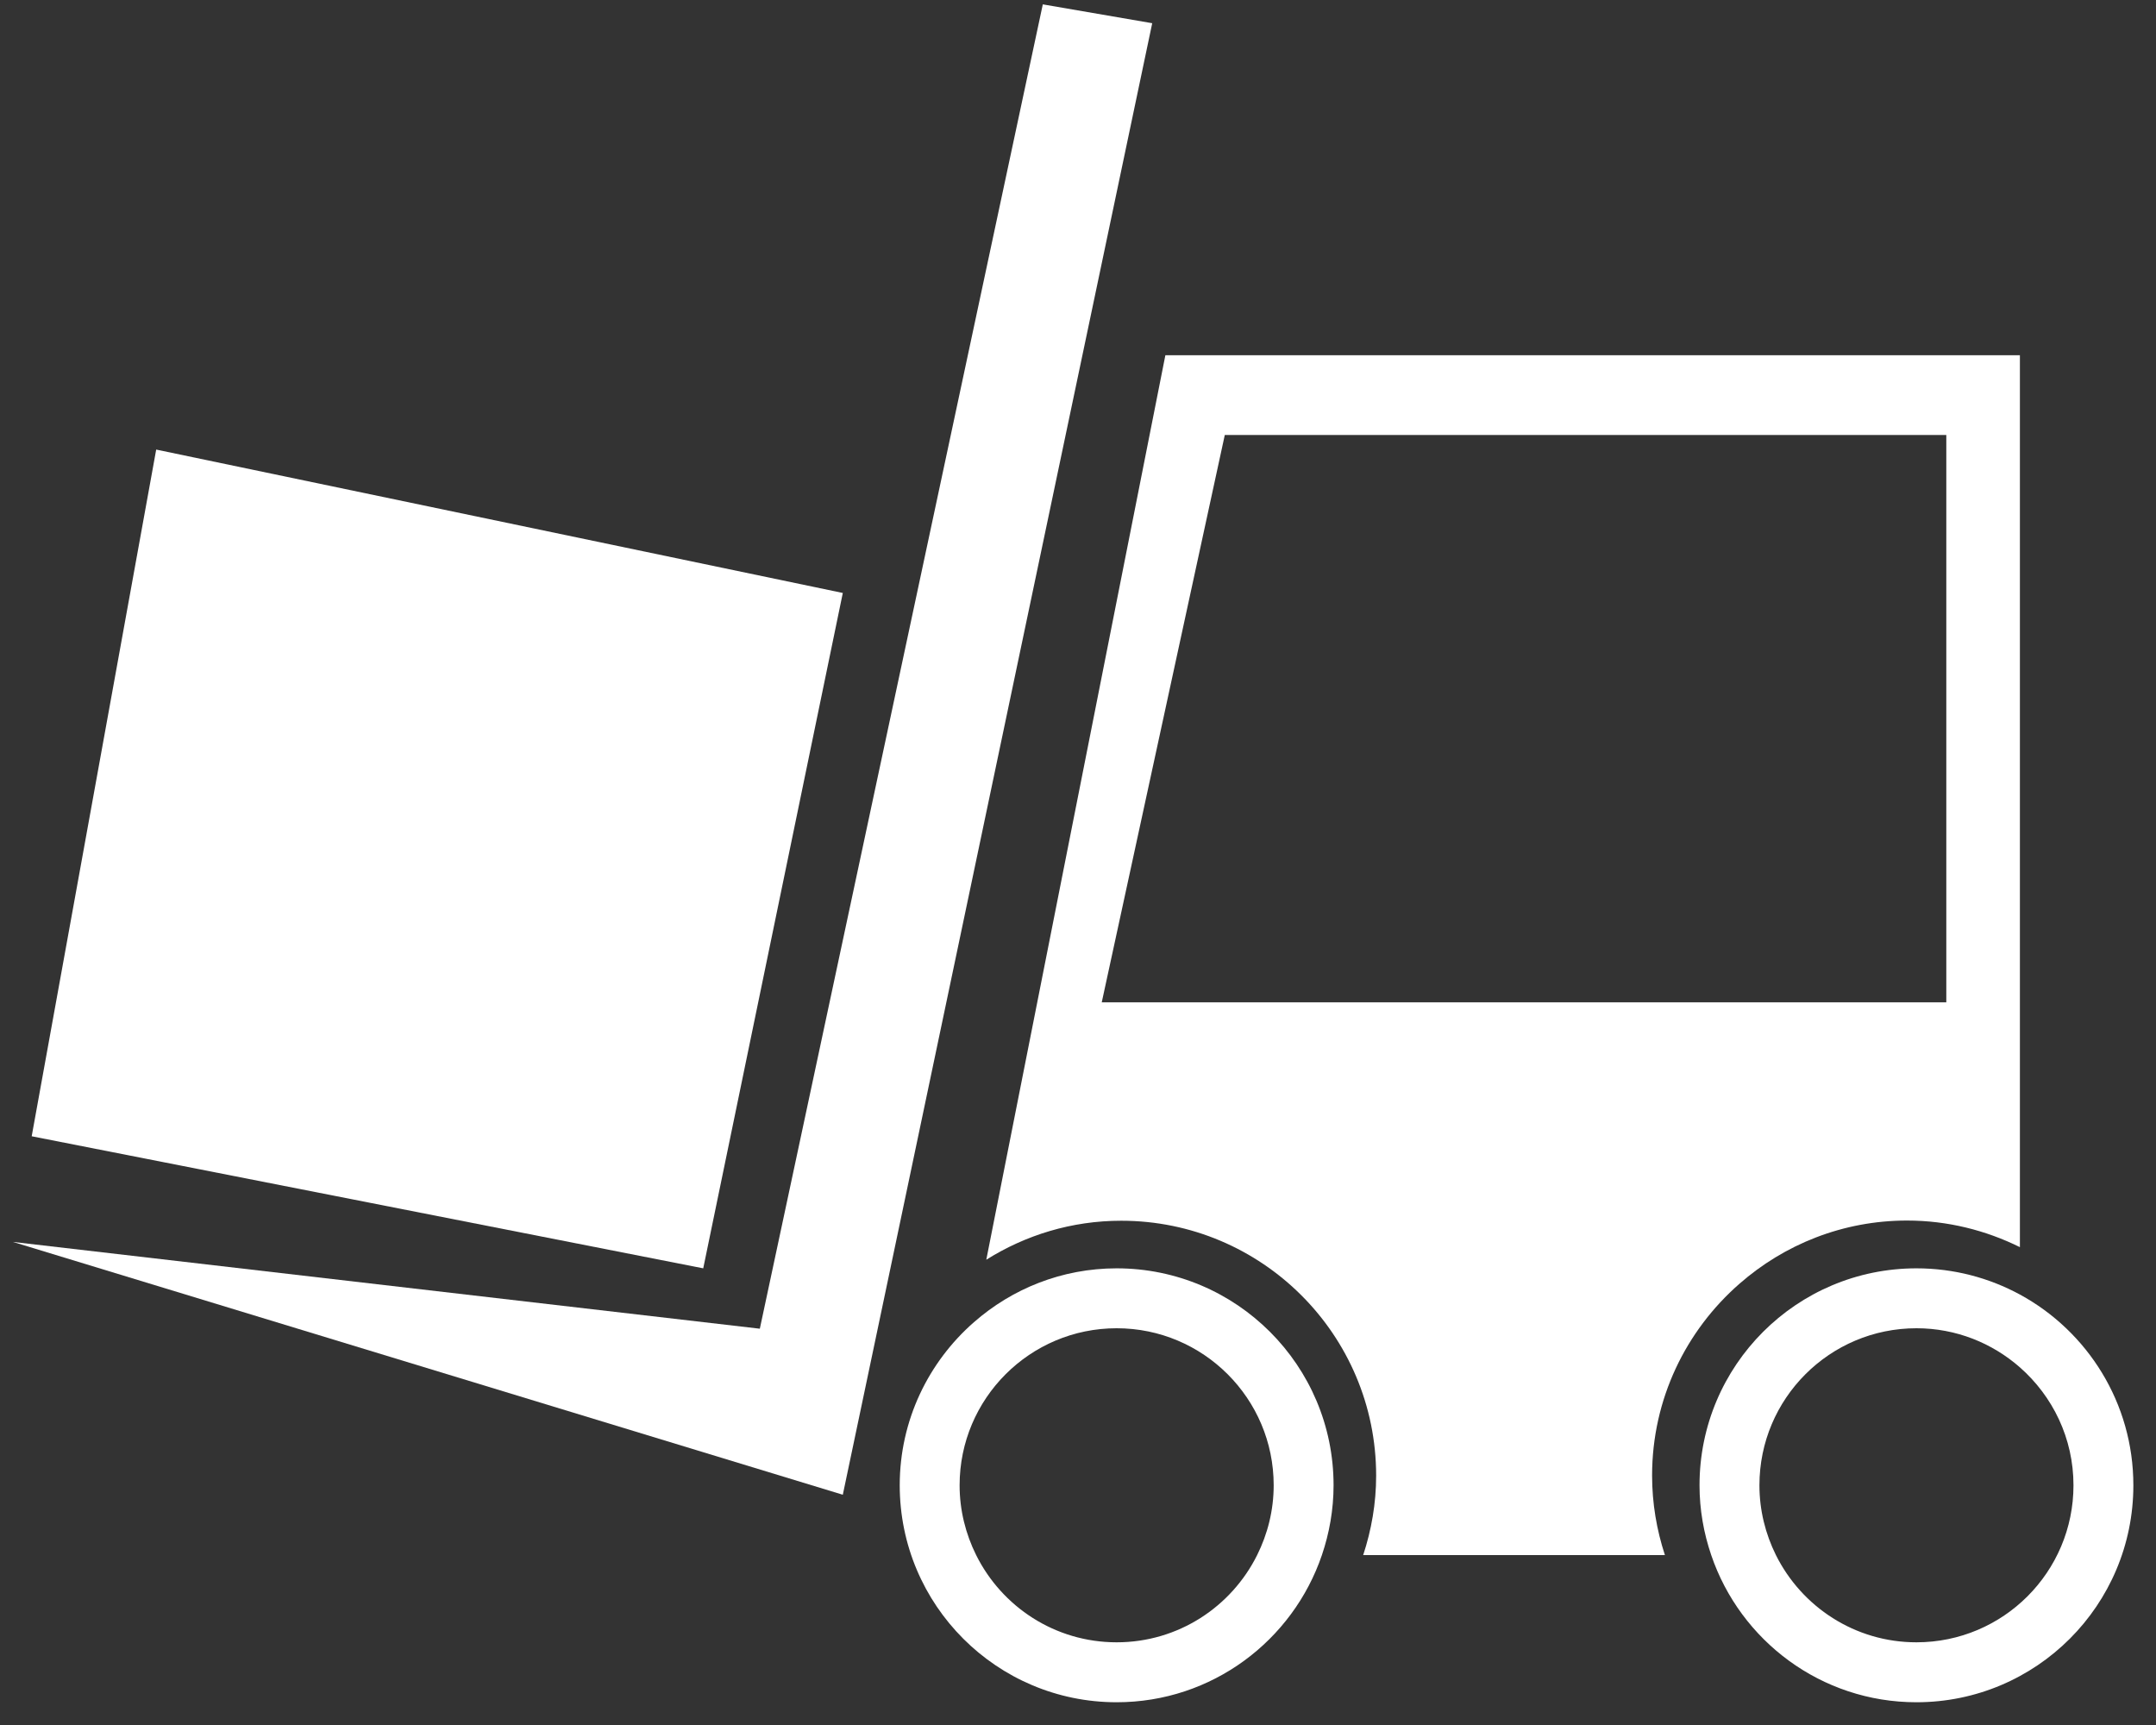
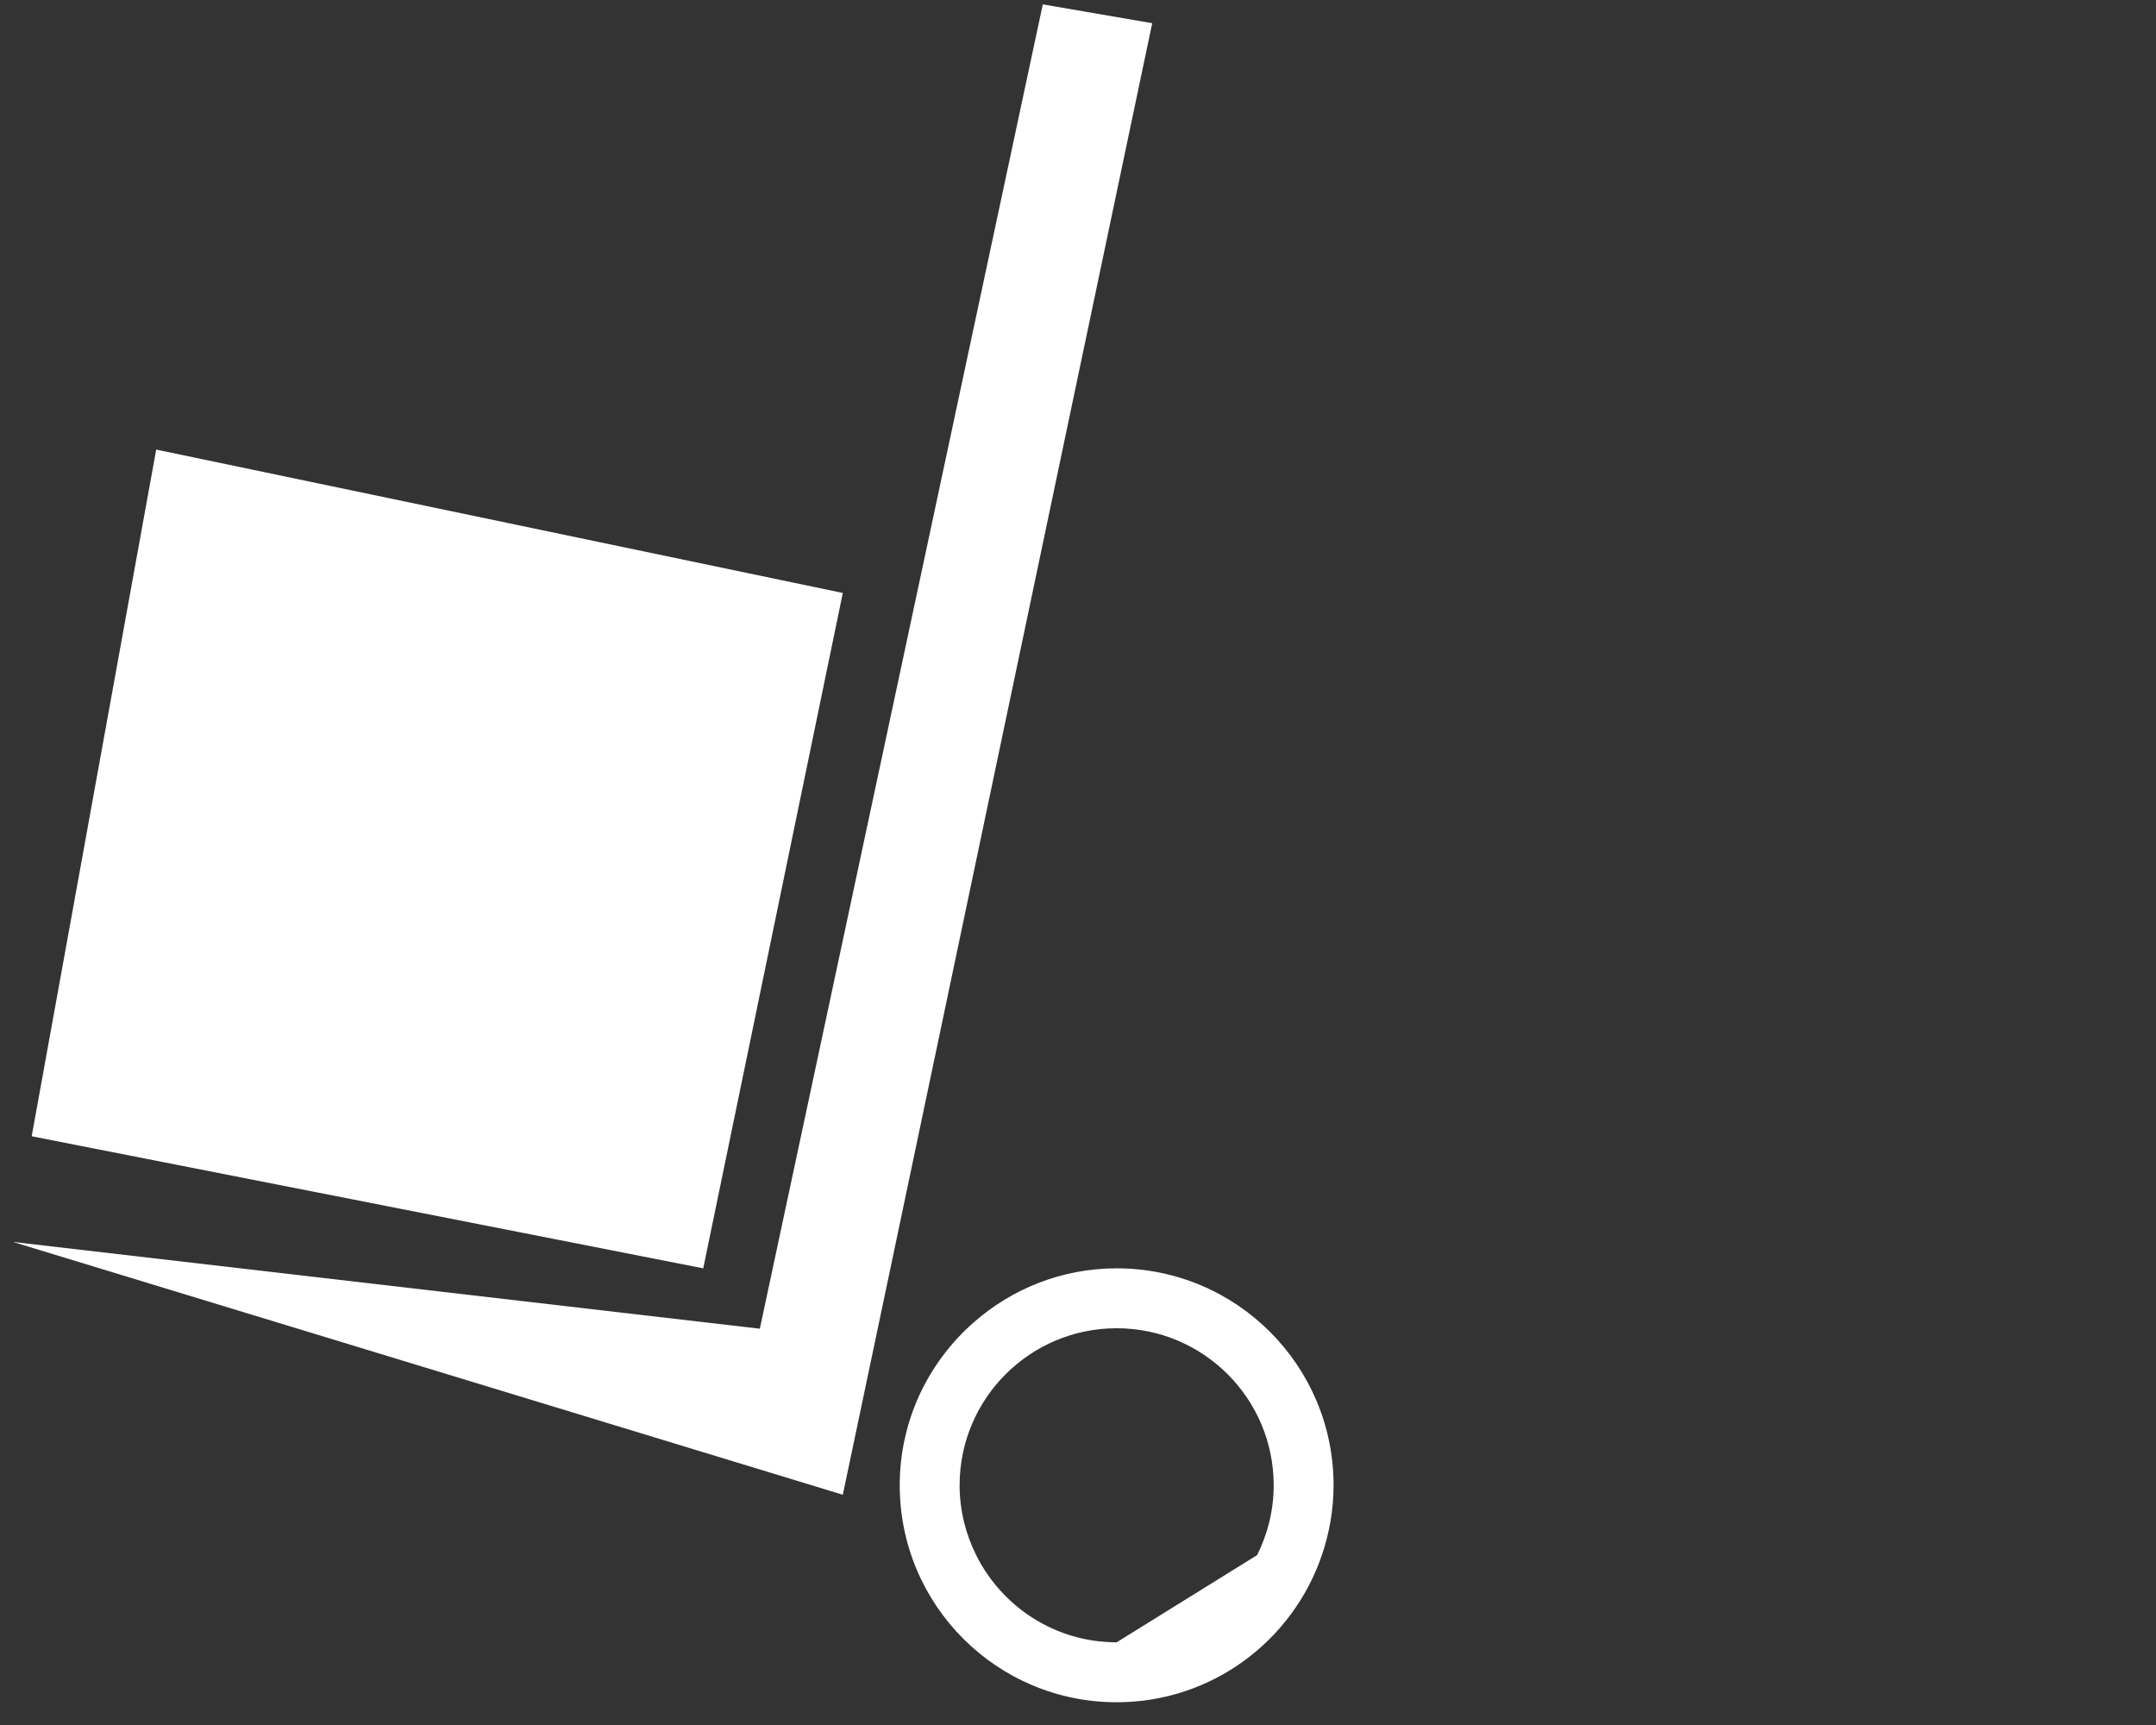
<svg xmlns="http://www.w3.org/2000/svg" width="80" height="64" viewBox="0 0 80 64" fill="none">
  <rect x="0" y="0" width="80" height="64" fill="#333333" stroke="none" />
  <path d="M28.194 49.297L0.478 46.077L31.273 55.457L42.754 0.861L38.694 0.162L28.194 49.297Z" fill="white" />
  <path d="M5.796 16.68L1.176 42.157L26.094 47.057L31.273 22L5.796 16.68Z" fill="white" />
-   <path d="M74.95 48.029C73.808 47.41 72.501 47.057 71.111 47.057C66.665 47.057 63.062 50.661 63.062 55.107C63.062 56.014 63.219 56.883 63.496 57.696C64.575 60.87 67.573 63.156 71.111 63.156C75.558 63.156 79.16 59.552 79.16 55.107C79.16 52.051 77.457 49.392 74.95 48.029ZM71.111 60.932C68.826 60.932 66.852 59.612 65.897 57.696C65.51 56.915 65.285 56.038 65.285 55.107C65.285 51.888 67.894 49.28 71.111 49.28C72.583 49.28 73.924 49.831 74.95 50.731C76.165 51.799 76.938 53.36 76.938 55.107C76.938 58.324 74.329 60.932 71.111 60.932" fill="white" />
-   <path d="M41.434 47.057C39.403 47.057 37.554 47.814 36.138 49.056C34.454 50.53 33.385 52.692 33.385 55.106C33.385 59.552 36.989 63.156 41.434 63.156C44.973 63.156 47.97 60.869 49.05 57.696C49.326 56.882 49.483 56.013 49.483 55.106C49.483 50.661 45.879 47.057 41.434 47.057ZM41.434 60.932C39.147 60.932 37.175 59.613 36.221 57.696C35.833 56.916 35.607 56.038 35.607 55.106C35.607 51.889 38.217 49.28 41.434 49.28C44.651 49.28 47.261 51.889 47.261 55.106C47.261 56.038 47.035 56.916 46.647 57.696C45.693 59.613 43.721 60.932 41.434 60.932Z" fill="white" />
-   <path d="M43.242 13.18L36.597 46.738C38.049 45.826 39.761 45.291 41.603 45.291C46.827 45.291 51.063 49.526 51.063 54.75C51.063 55.78 50.887 56.768 50.582 57.696H61.778C61.473 56.767 61.302 55.776 61.302 54.744C61.302 51.906 62.558 49.367 64.538 47.634C66.202 46.175 68.375 45.284 70.762 45.284C72.267 45.284 73.686 45.646 74.95 46.271V13.18H43.242ZM72.219 37.188H40.881L45.447 16.138H72.219V37.188Z" fill="white" />
+   <path d="M41.434 47.057C39.403 47.057 37.554 47.814 36.138 49.056C34.454 50.53 33.385 52.692 33.385 55.106C33.385 59.552 36.989 63.156 41.434 63.156C44.973 63.156 47.97 60.869 49.05 57.696C49.326 56.882 49.483 56.013 49.483 55.106C49.483 50.661 45.879 47.057 41.434 47.057ZM41.434 60.932C39.147 60.932 37.175 59.613 36.221 57.696C35.833 56.916 35.607 56.038 35.607 55.106C35.607 51.889 38.217 49.28 41.434 49.28C44.651 49.28 47.261 51.889 47.261 55.106C47.261 56.038 47.035 56.916 46.647 57.696Z" fill="white" />
</svg>